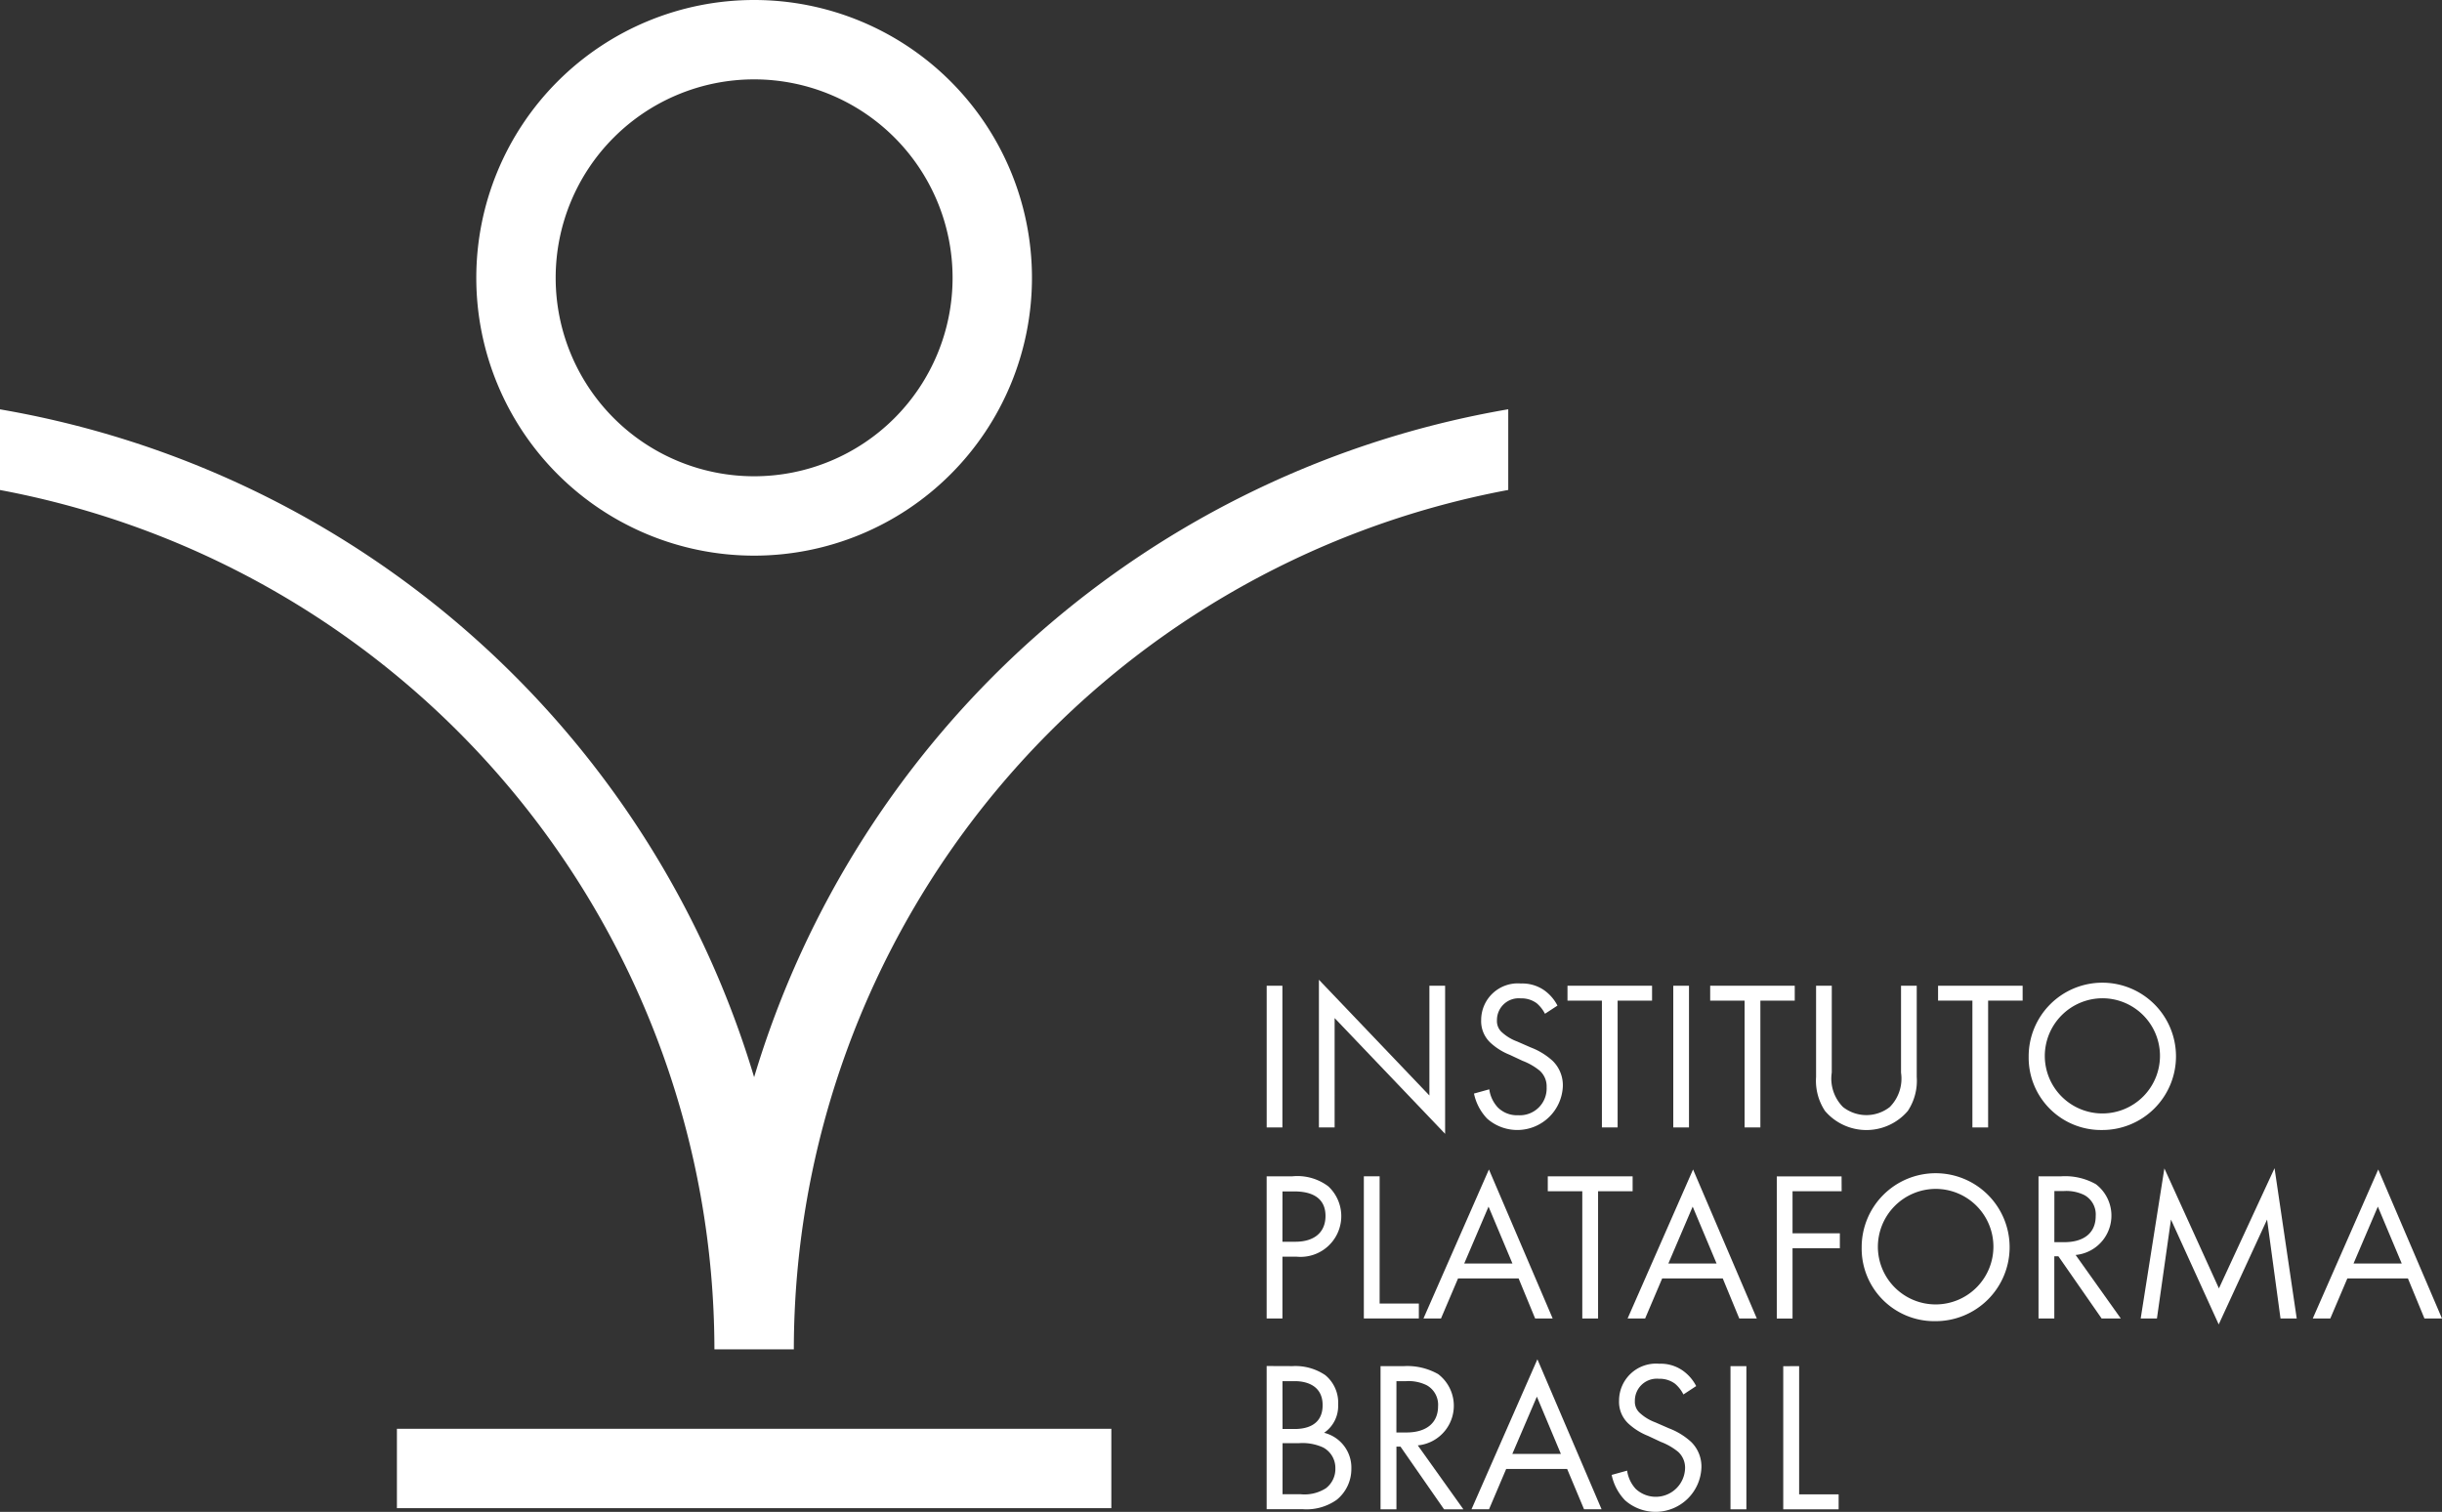
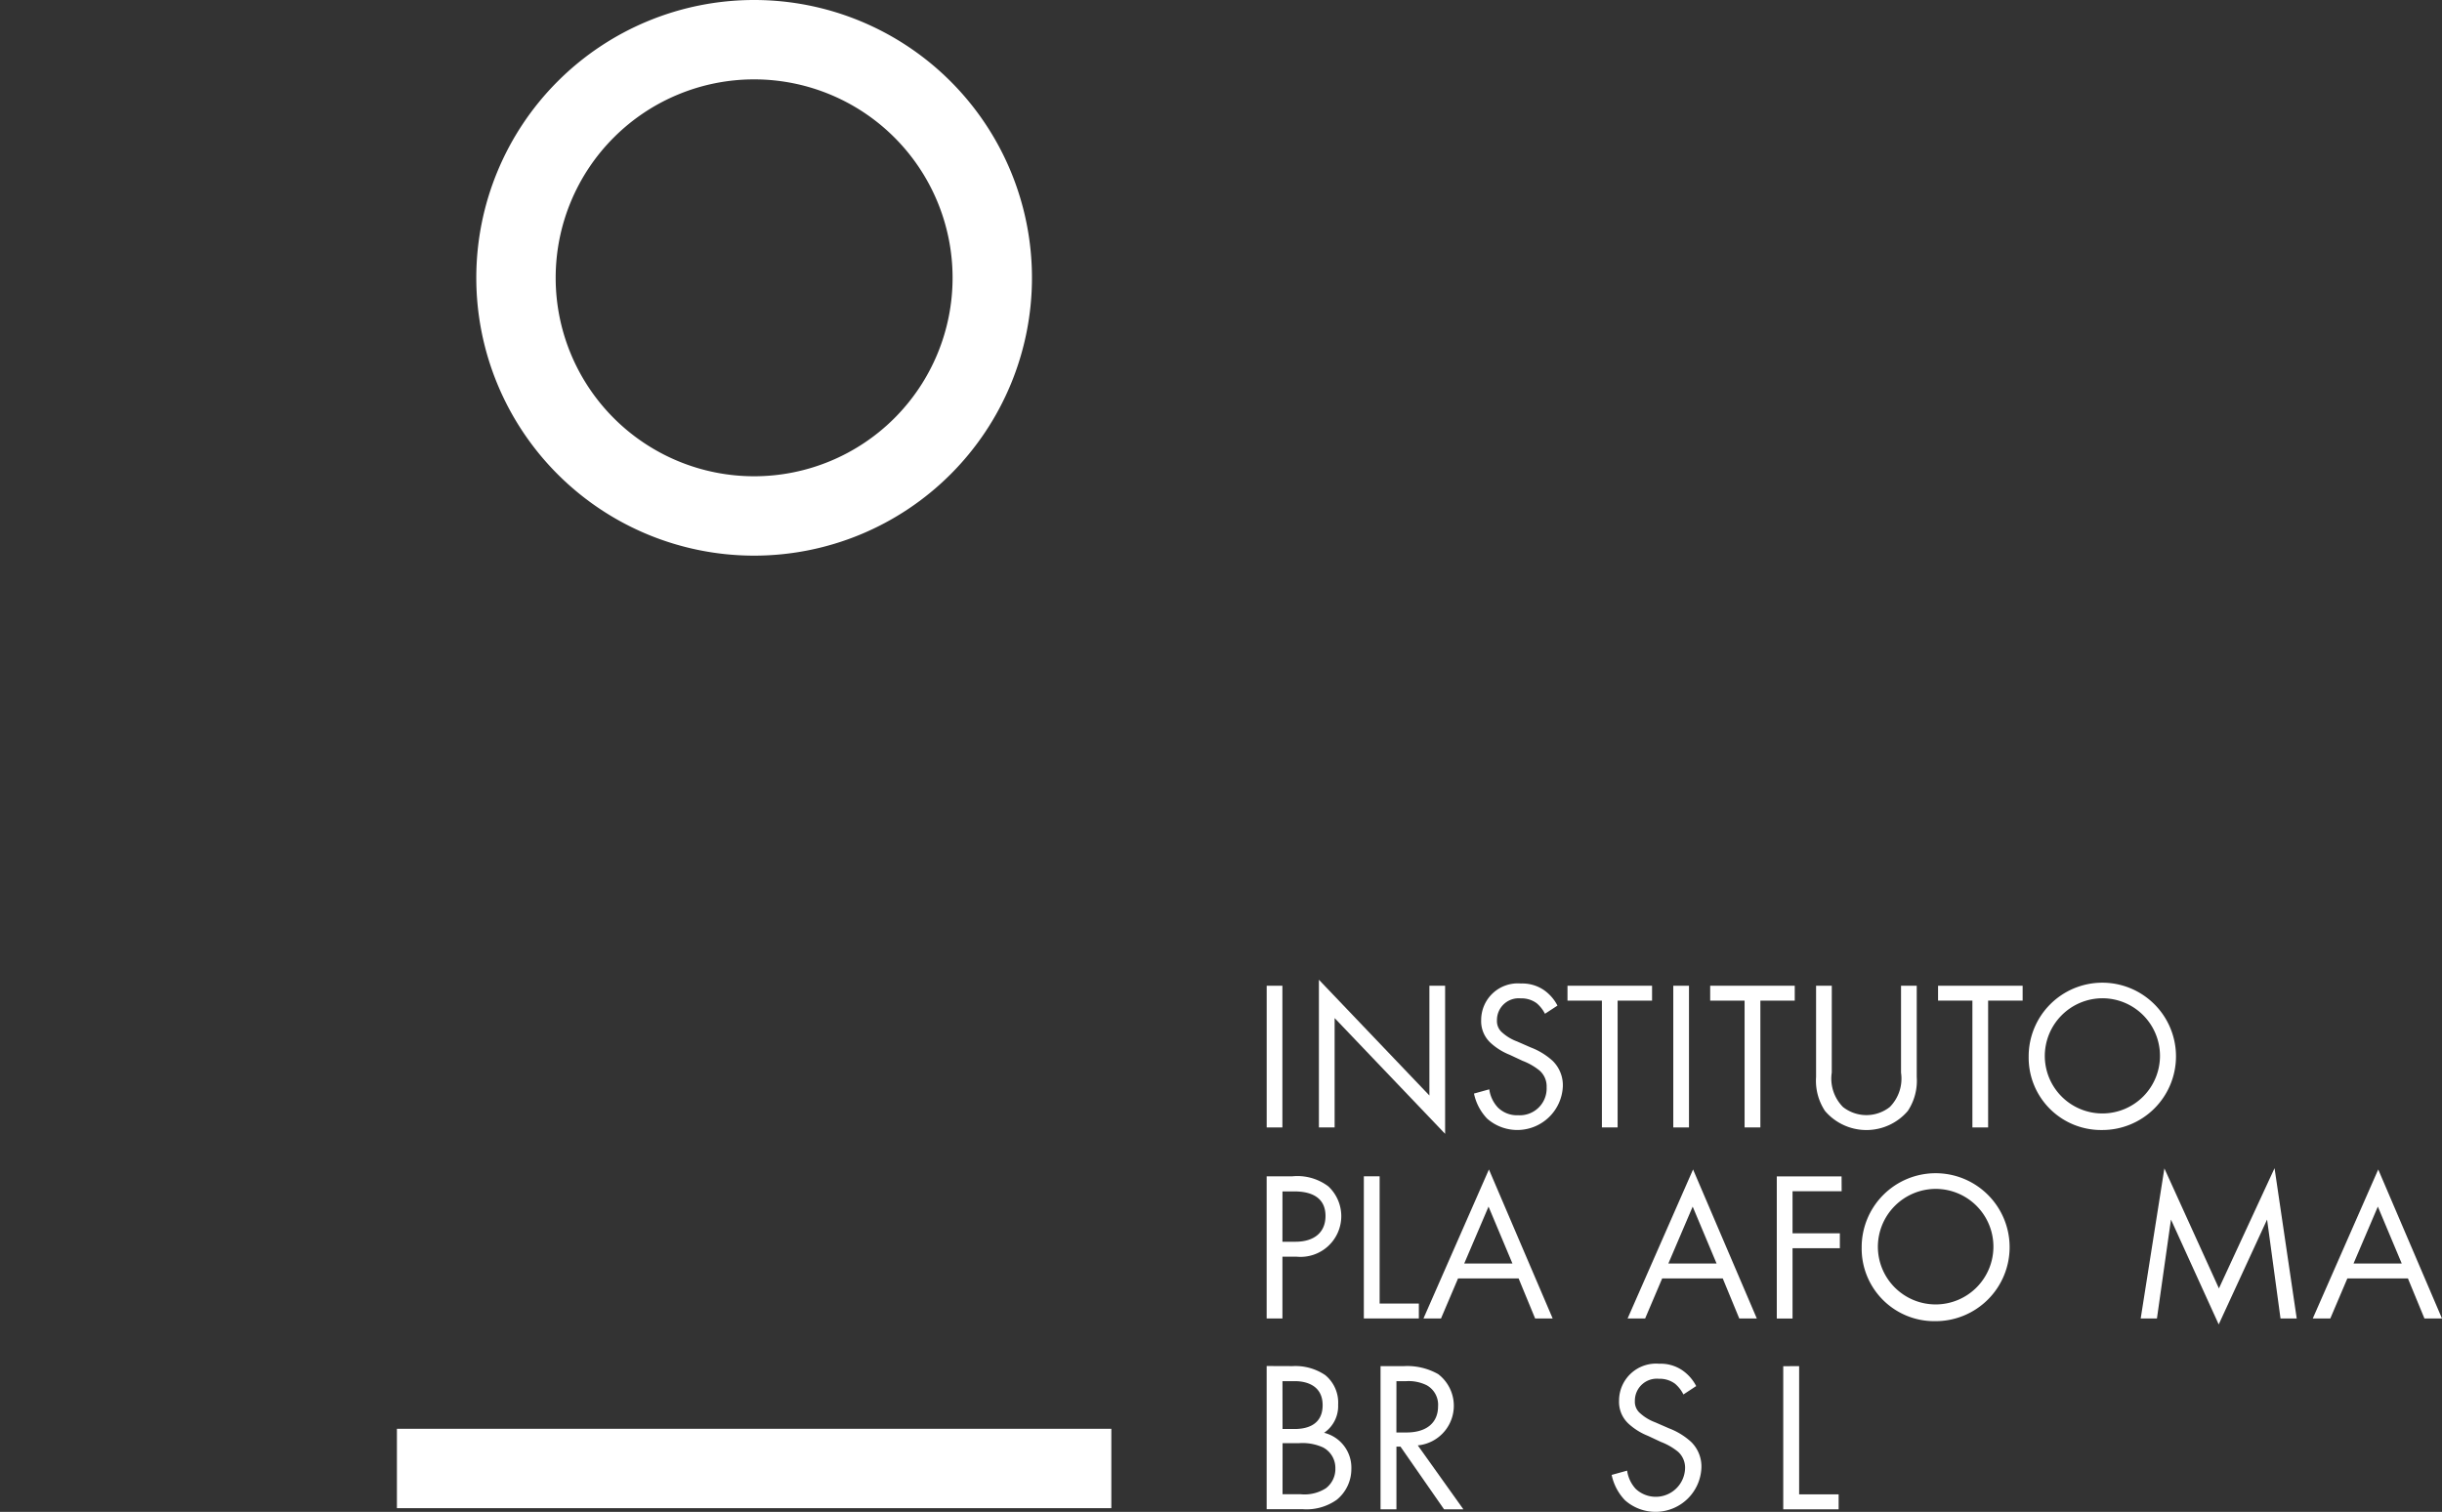
<svg xmlns="http://www.w3.org/2000/svg" width="69.621" height="43.106" viewBox="0 0 69.621 43.106">
  <rect x="0" y="0" width="69.621" height="43.106" fill="#333333" stroke="none" />
  <defs>
    <clipPath id="a">
      <rect width="69.621" height="43.106" fill="#fff" />
    </clipPath>
  </defs>
  <g transform="translate(0)">
    <g transform="translate(0)" clip-path="url(#a)">
      <path d="M49.283,15.842a7.921,7.921,0,1,0-7.921-7.921,7.921,7.921,0,0,0,7.921,7.921m0-13.579a5.658,5.658,0,1,1-5.658,5.658,5.658,5.658,0,0,1,5.658-5.658" transform="translate(-27.783)" fill="#fff" />
      <rect width="20.368" height="2.263" transform="translate(11.316 40.737)" fill="#fff" />
-       <path d="M21.5,54.59A27.249,27.249,0,0,0,0,35.549v2.3a24.957,24.957,0,0,1,20.368,24.5h2.264A24.957,24.957,0,0,1,43,37.847v-2.3A27.249,27.249,0,0,0,21.5,54.59" transform="translate(0 -23.878)" fill="#fff" />
      <rect width="0.448" height="4.04" transform="translate(36.113 28.105)" fill="#fff" />
      <path d="M114.539,89.3v-4.21l3.15,3.3V85.261h.448v4.222l-3.15-3.3V89.3Z" transform="translate(-76.937 -57.156)" fill="#fff" />
      <path d="M130.029,86.271a.976.976,0,0,0-.236-.3.726.726,0,0,0-.454-.139.62.62,0,0,0-.679.624.424.424,0,0,0,.151.351,1.32,1.32,0,0,0,.424.254l.388.17a1.962,1.962,0,0,1,.624.382.971.971,0,0,1,.291.733,1.3,1.3,0,0,1-2.157.915,1.463,1.463,0,0,1-.376-.715l.436-.121a.951.951,0,0,0,.242.515.772.772,0,0,0,.581.224.765.765,0,0,0,.812-.8.6.6,0,0,0-.2-.473,1.768,1.768,0,0,0-.485-.278l-.363-.17a1.783,1.783,0,0,1-.539-.333.838.838,0,0,1-.279-.66,1.044,1.044,0,0,1,1.133-1.042,1.094,1.094,0,0,1,.648.182,1.22,1.22,0,0,1,.394.448Z" transform="translate(-85.982 -57.367)" fill="#fff" />
      <path d="M137.553,86.032v3.616h-.448V86.032h-.981v-.424h2.411v.424Z" transform="translate(-91.435 -57.503)" fill="#fff" />
      <rect width="0.448" height="4.04" transform="translate(47.705 28.105)" fill="#fff" />
      <path d="M149.95,86.032v3.616H149.5V86.032h-.981v-.424h2.411v.424Z" transform="translate(-99.762 -57.503)" fill="#fff" />
      <path d="M158.157,88.086a1.151,1.151,0,0,0,.321.981,1.08,1.08,0,0,0,1.333,0,1.151,1.151,0,0,0,.321-.981V85.609h.448v2.6a1.561,1.561,0,0,1-.254.969,1.552,1.552,0,0,1-2.362,0,1.561,1.561,0,0,1-.254-.969v-2.6h.448Z" transform="translate(-105.934 -57.504)" fill="#fff" />
      <path d="M169.727,86.032v3.616h-.448V86.032H168.3v-.424h2.411v.424Z" transform="translate(-113.046 -57.503)" fill="#fff" />
      <path d="M176.175,87.495a2.1,2.1,0,1,1,2.1,2.09,2.063,2.063,0,0,1-2.1-2.09m.46,0a1.642,1.642,0,1,0,1.641-1.666,1.648,1.648,0,0,0-1.641,1.666" transform="translate(-118.338 -57.367)" fill="#fff" />
      <path d="M110.736,102.159a1.465,1.465,0,0,1,1.021.286,1.161,1.161,0,0,1-.912,2.005h-.395v1.762H110v-4.053Zm-.286,1.866h.371c.535,0,.857-.267.857-.735,0-.644-.6-.7-.893-.7h-.334Z" transform="translate(-73.888 -68.621)" fill="#fff" />
      <path d="M118.89,102.159v3.628h1.118v.425h-1.568v-4.053Z" transform="translate(-79.557 -68.621)" fill="#fff" />
      <path d="M126.332,104.671h-1.726l-.486,1.142h-.5l1.866-4.248,1.817,4.248h-.5Zm-.176-.425-.681-1.622-.693,1.622Z" transform="translate(-83.037 -68.222)" fill="#fff" />
-       <path d="M135.846,102.584v3.628h-.45v-3.628h-.984v-.425h2.419v.425Z" transform="translate(-90.285 -68.62)" fill="#fff" />
      <path d="M144.062,104.671h-1.726l-.486,1.142h-.5l1.866-4.248,1.817,4.248h-.5Zm-.176-.425-.681-1.622-.693,1.622Z" transform="translate(-94.947 -68.222)" fill="#fff" />
      <path d="M156.154,102.584h-1.4v1.2h1.349v.425h-1.349v2.005h-.449v-4.053h1.847Z" transform="translate(-103.649 -68.62)" fill="#fff" />
      <path d="M161.672,104.052a2.109,2.109,0,1,1,2.109,2.1,2.069,2.069,0,0,1-2.109-2.1m.462,0a1.647,1.647,0,1,0,1.647-1.671,1.653,1.653,0,0,0-1.647,1.671" transform="translate(-108.596 -68.484)" fill="#fff" />
-       <path d="M177.684,102.159a1.777,1.777,0,0,1,.984.225,1.127,1.127,0,0,1-.577,2.018l1.288,1.811h-.547l-1.233-1.774h-.116v1.774h-.45v-4.053Zm-.2,1.878h.286c.559,0,.893-.267.893-.742a.63.63,0,0,0-.322-.6,1.156,1.156,0,0,0-.583-.116h-.273Z" transform="translate(-118.915 -68.621)" fill="#fff" />
      <path d="M185.9,105.74l.675-4.278,1.555,3.421,1.586-3.427.632,4.284h-.462l-.383-2.82-1.379,2.99-1.361-2.99-.4,2.82Z" transform="translate(-124.869 -68.149)" fill="#fff" />
      <path d="M203.562,104.671h-1.726l-.486,1.142h-.5l1.866-4.248,1.817,4.248h-.5Zm-.176-.425-.681-1.622-.693,1.622Z" transform="translate(-134.913 -68.222)" fill="#fff" />
      <path d="M110.735,118.644a1.516,1.516,0,0,1,.936.257,1.014,1.014,0,0,1,.367.844.921.921,0,0,1-.4.8,1.023,1.023,0,0,1,.777,1.028,1.129,1.129,0,0,1-.416.881,1.491,1.491,0,0,1-.979.269H110v-4.082Zm-.282,1.793h.343c.239,0,.8-.049.8-.679,0-.673-.661-.685-.79-.685h-.355Zm0,1.86h.52a1.128,1.128,0,0,0,.716-.171.688.688,0,0,0,.27-.563.661.661,0,0,0-.349-.6,1.418,1.418,0,0,0-.691-.122h-.465Z" transform="translate(-73.888 -79.694)" fill="#fff" />
      <path d="M120.535,118.645a1.789,1.789,0,0,1,.991.227,1.135,1.135,0,0,1-.581,2.032l1.3,1.823h-.551l-1.242-1.787h-.116v1.787h-.453v-4.082Zm-.2,1.891h.288c.563,0,.9-.269.9-.747a.635.635,0,0,0-.324-.6,1.164,1.164,0,0,0-.588-.116h-.275Z" transform="translate(-80.524 -79.694)" fill="#fff" />
-       <path d="M130.511,121.176h-1.738l-.489,1.15h-.5l1.879-4.277,1.83,4.277h-.5Zm-.178-.428-.685-1.634-.7,1.634Z" transform="translate(-85.832 -79.294)" fill="#fff" />
      <path d="M142,119.315a.979.979,0,0,0-.239-.306.733.733,0,0,0-.459-.141.626.626,0,0,0-.686.63.427.427,0,0,0,.153.355,1.332,1.332,0,0,0,.428.257l.392.171a1.978,1.978,0,0,1,.63.386.981.981,0,0,1,.294.74,1.31,1.31,0,0,1-2.179.924,1.481,1.481,0,0,1-.38-.722l.441-.122a.964.964,0,0,0,.245.52.836.836,0,0,0,1.407-.581.609.609,0,0,0-.2-.477,1.775,1.775,0,0,0-.489-.281l-.367-.172a1.805,1.805,0,0,1-.545-.337.848.848,0,0,1-.281-.667,1.055,1.055,0,0,1,1.144-1.053,1.1,1.1,0,0,1,.655.184,1.231,1.231,0,0,1,.4.453Z" transform="translate(-94.006 -79.557)" fill="#fff" />
-       <rect width="0.453" height="4.082" transform="translate(49.336 38.951)" fill="#fff" />
      <path d="M155.315,118.645V122.3h1.126v.428h-1.579v-4.082Z" transform="translate(-104.022 -79.694)" fill="#fff" />
    </g>
  </g>
</svg>